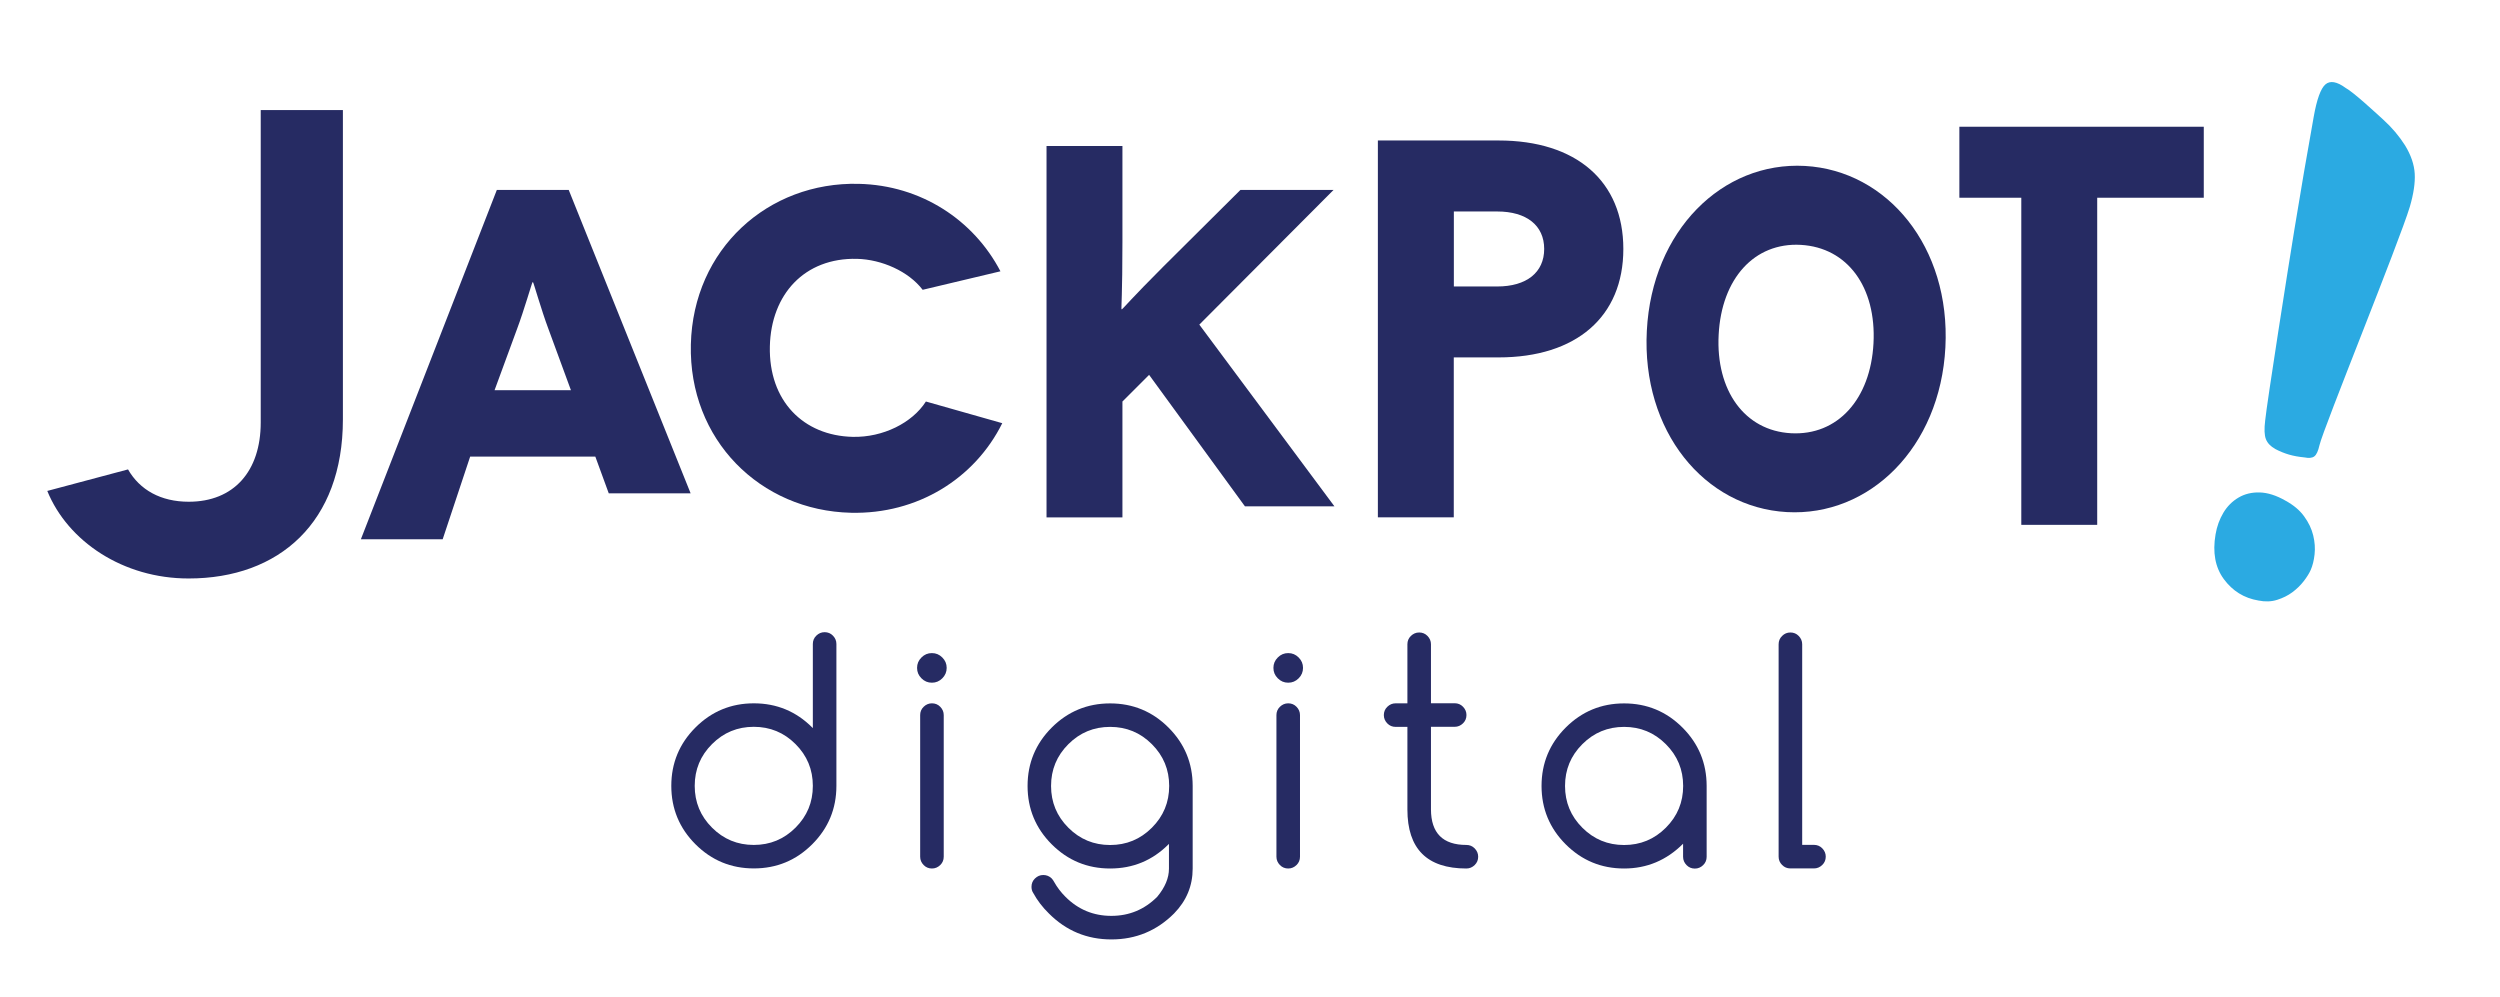
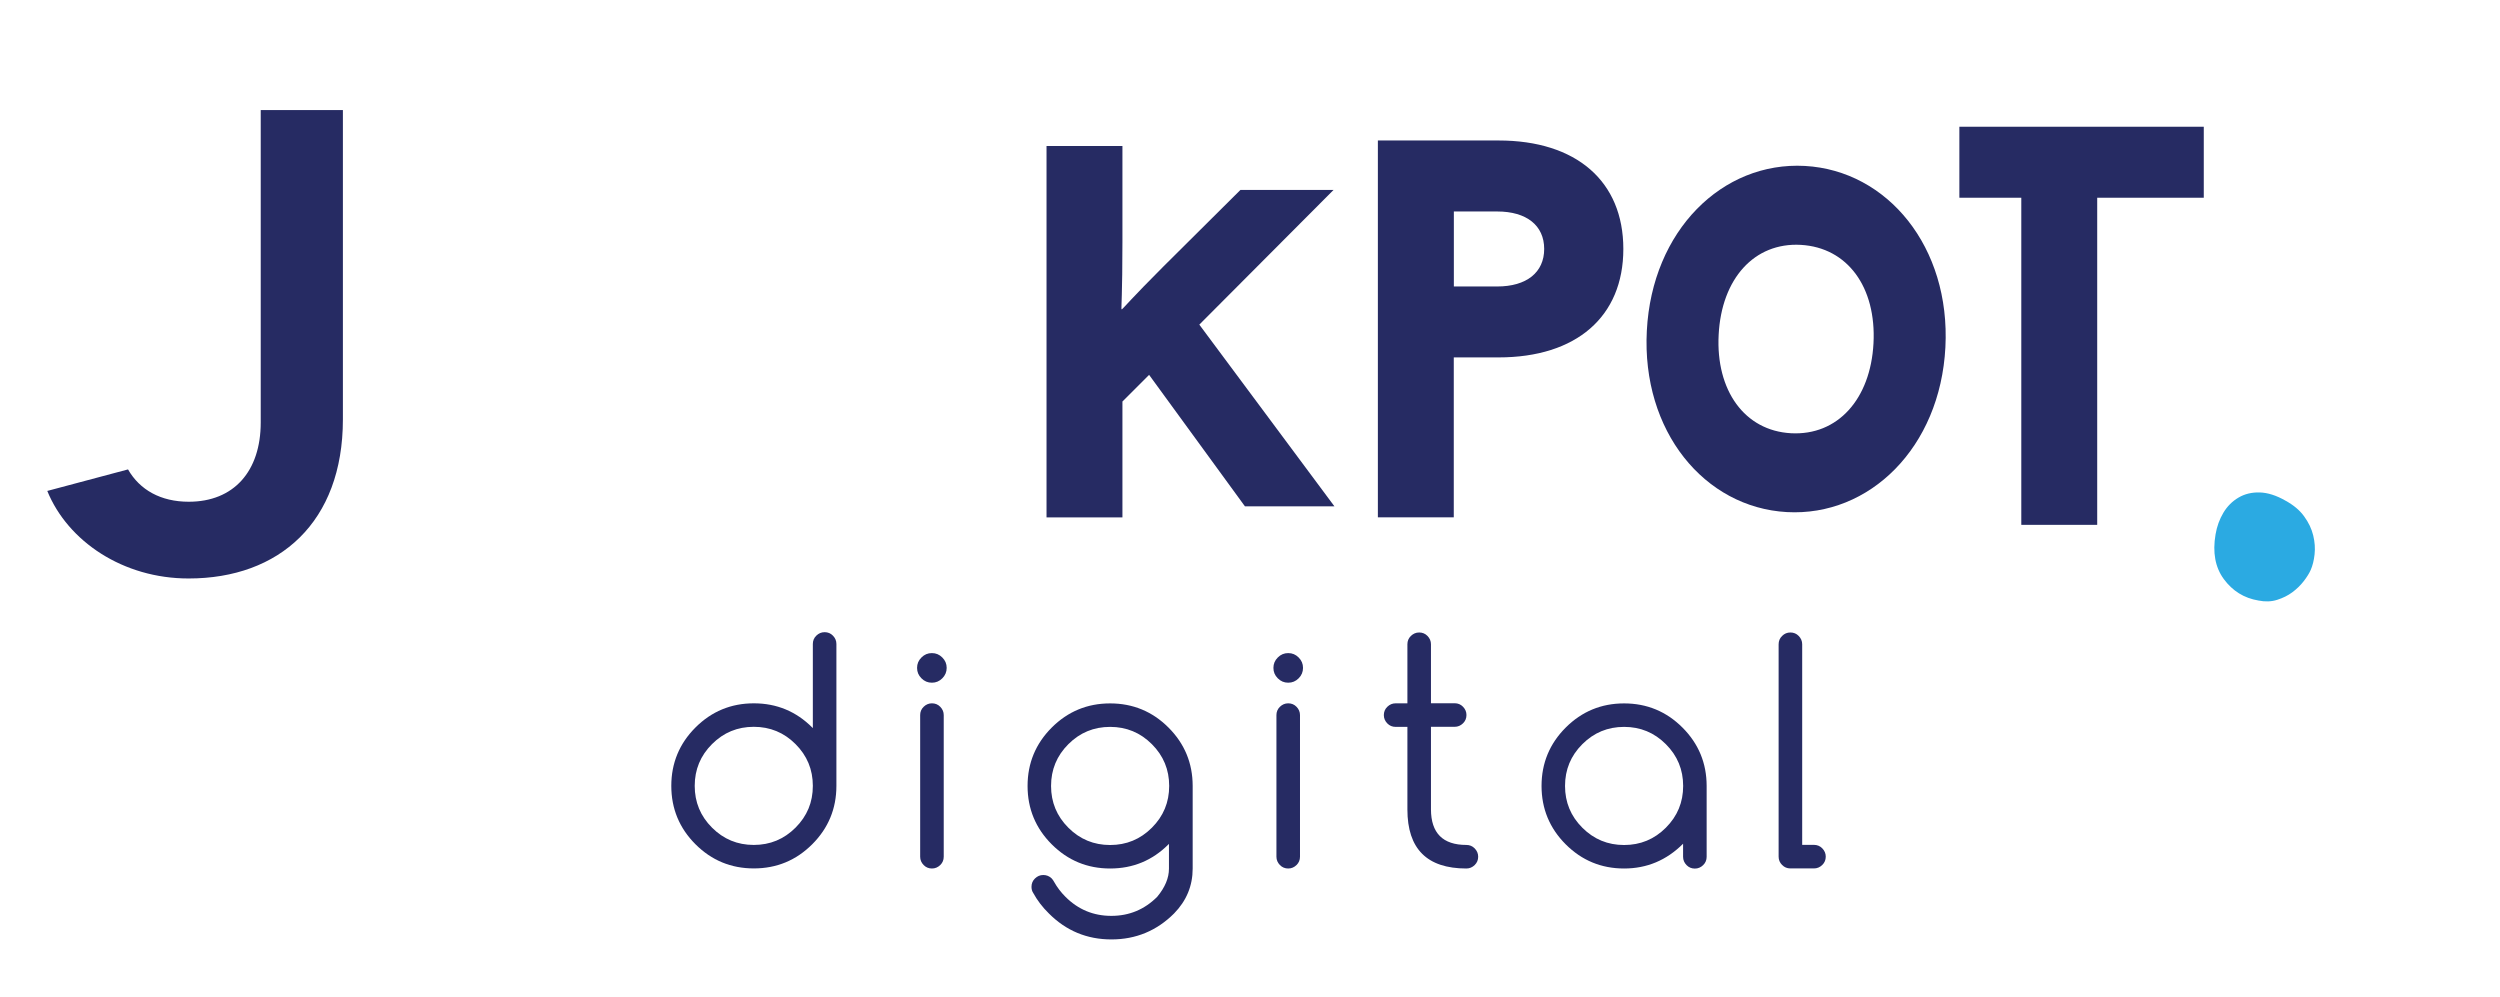
<svg xmlns="http://www.w3.org/2000/svg" version="1.1" id="final3" x="0px" y="0px" viewBox="0 0 331 132" style="enable-background:new 0 0 331 132;" xml:space="preserve">
  <style type="text/css"> .st0{fill:#262B63;} .st1{fill:#2BAAE2;} </style>
  <g>
    <path class="st0" d="M107.62,85.26c0-0.43,0.15-0.8,0.46-1.1s0.67-0.46,1.1-0.46s0.8,0.15,1.1,0.46s0.46,0.67,0.46,1.1v18.79 c0,3.02-1.07,5.6-3.2,7.73s-4.71,3.2-7.73,3.2s-5.6-1.07-7.73-3.2s-3.2-4.71-3.2-7.73s1.07-5.6,3.2-7.73s4.71-3.2,7.73-3.2 s5.6,1.07,7.73,3.2c0.03,0.03,0.05,0.05,0.08,0.08V85.26z M107.62,104.05c0-2.16-0.76-4-2.29-5.53s-3.37-2.29-5.53-2.29 s-4,0.76-5.53,2.29s-2.29,3.37-2.29,5.53s0.76,4,2.29,5.53s3.37,2.29,5.53,2.29s4-0.76,5.53-2.29S107.62,106.22,107.62,104.05z" />
    <path class="st0" d="M125.34,88.43c0,0.53-0.19,0.99-0.58,1.38s-0.84,0.58-1.38,0.58s-0.99-0.19-1.38-0.58s-0.58-0.84-0.58-1.38 s0.19-0.99,0.58-1.38s0.84-0.58,1.38-0.58s0.99,0.19,1.38,0.58S125.34,87.89,125.34,88.43z M121.83,94.68c0-0.43,0.15-0.8,0.46-1.1 s0.67-0.46,1.1-0.46s0.8,0.15,1.1,0.46s0.46,0.67,0.46,1.1v18.75c0,0.43-0.15,0.8-0.46,1.1s-0.67,0.46-1.1,0.46s-0.8-0.15-1.1-0.46 s-0.46-0.67-0.46-1.1V94.68z" />
    <path class="st0" d="M154.79,111.71c-0.03,0.03-0.05,0.05-0.08,0.08c-2.14,2.14-4.71,3.2-7.73,3.2s-5.6-1.07-7.73-3.2 s-3.2-4.71-3.2-7.73s1.07-5.6,3.2-7.73s4.71-3.2,7.73-3.2s5.6,1.07,7.73,3.2s3.2,4.71,3.2,7.73v10.94c0,2.28-0.82,4.26-2.46,5.94 c-2.29,2.29-5.06,3.44-8.3,3.44s-6-1.15-8.28-3.44c-0.85-0.83-1.54-1.74-2.07-2.71c-0.16-0.23-0.23-0.51-0.23-0.82 c0-0.43,0.15-0.8,0.46-1.1s0.67-0.46,1.1-0.46s0.8,0.15,1.11,0.45c0.13,0.14,0.24,0.3,0.33,0.47c0.39,0.7,0.89,1.36,1.5,1.97 c1.68,1.68,3.7,2.52,6.07,2.52s4.39-0.84,6.07-2.52c1.04-1.25,1.56-2.49,1.56-3.73V111.71z M146.98,96.24c-2.16,0-4,0.76-5.53,2.29 s-2.29,3.37-2.29,5.53s0.76,4,2.29,5.53s3.37,2.29,5.53,2.29s4-0.76,5.53-2.29s2.29-3.37,2.29-5.53s-0.76-4-2.29-5.53 S149.14,96.24,146.98,96.24z" />
    <path class="st0" d="M172.52,88.43c0,0.53-0.19,0.99-0.58,1.38s-0.84,0.58-1.38,0.58s-0.99-0.19-1.38-0.58s-0.58-0.84-0.58-1.38 s0.19-0.99,0.58-1.38s0.84-0.58,1.38-0.58s0.99,0.19,1.38,0.58S172.52,87.89,172.52,88.43z M169,94.68c0-0.43,0.15-0.8,0.46-1.1 s0.67-0.46,1.1-0.46s0.8,0.15,1.1,0.46s0.46,0.67,0.46,1.1v18.75c0,0.43-0.15,0.8-0.46,1.1s-0.67,0.46-1.1,0.46s-0.8-0.15-1.1-0.46 s-0.46-0.67-0.46-1.1V94.68z" />
    <path class="st0" d="M194.15,111.87c0.43,0,0.8,0.15,1.1,0.46s0.46,0.67,0.46,1.1s-0.15,0.8-0.46,1.1s-0.67,0.46-1.1,0.46 c-5.21,0-7.81-2.6-7.81-7.81V96.24h-1.56c-0.43,0-0.8-0.15-1.1-0.46s-0.46-0.67-0.46-1.1s0.15-0.8,0.46-1.1s0.67-0.46,1.1-0.46 h1.56V85.3c0-0.43,0.15-0.8,0.46-1.1s0.67-0.46,1.1-0.46s0.8,0.15,1.1,0.46s0.46,0.67,0.46,1.1v7.81h3.14c0.43,0,0.8,0.15,1.1,0.46 s0.46,0.67,0.46,1.1s-0.15,0.8-0.46,1.1s-0.67,0.46-1.1,0.46h-3.14v10.94C189.47,110.3,191.03,111.87,194.15,111.87z" />
-     <path class="st0" d="M222.84,111.71c-2.19,2.19-4.79,3.28-7.81,3.28s-5.6-1.07-7.73-3.2s-3.2-4.71-3.2-7.73s1.07-5.6,3.2-7.73 s4.71-3.2,7.73-3.2s5.6,1.07,7.73,3.2s3.2,4.71,3.2,7.73v9.38c0,0.43-0.15,0.8-0.46,1.1s-0.67,0.46-1.1,0.46s-0.8-0.15-1.1-0.46 s-0.46-0.67-0.46-1.1V111.71z M215.03,96.24c-2.16,0-4,0.76-5.53,2.29s-2.29,3.37-2.29,5.53s0.76,4,2.29,5.53s3.37,2.29,5.53,2.29 s4-0.76,5.53-2.29s2.29-3.37,2.29-5.53s-0.76-4-2.29-5.53S217.19,96.24,215.03,96.24z" />
+     <path class="st0" d="M222.84,111.71c-2.19,2.19-4.79,3.28-7.81,3.28s-5.6-1.07-7.73-3.2s-3.2-4.71-3.2-7.73s1.07-5.6,3.2-7.73 s4.71-3.2,7.73-3.2s5.6,1.07,7.73,3.2s3.2,4.71,3.2,7.73v9.38c0,0.43-0.15,0.8-0.46,1.1s-0.67,0.46-1.1,0.46s-0.8-0.15-1.1-0.46 s-0.46-0.67-0.46-1.1V111.71z M215.03,96.24c-2.16,0-4,0.76-5.53,2.29s-2.29,3.37-2.29,5.53s0.76,4,2.29,5.53s3.37,2.29,5.53,2.29 s4-0.76,5.53-2.29s2.29-3.37,2.29-5.53s-0.76-4-2.29-5.53S217.19,96.24,215.03,96.24" />
    <path class="st0" d="M235.49,85.3c0-0.43,0.15-0.8,0.46-1.1c0.31-0.31,0.67-0.46,1.1-0.46s0.8,0.15,1.1,0.46s0.46,0.67,0.46,1.1 v26.56h1.56c0.43,0,0.8,0.15,1.1,0.46s0.46,0.67,0.46,1.1s-0.15,0.8-0.46,1.1s-0.67,0.46-1.1,0.46h-3.12c-0.43,0-0.8-0.15-1.1-0.46 c-0.31-0.31-0.46-0.67-0.46-1.1V85.3z" />
  </g>
  <path class="st1" d="M294.38,67.88c0.51-0.85,1.18-1.52,2-2c0.81-0.48,1.75-0.71,2.81-0.68c1.05,0.03,2.2,0.39,3.43,1.1 c1.04,0.57,1.86,1.25,2.45,2.07c0.59,0.81,0.99,1.65,1.2,2.52c0.21,0.87,0.27,1.7,0.18,2.51c-0.09,0.81-0.26,1.49-0.51,2.06 c-0.19,0.43-0.49,0.92-0.92,1.48c-0.43,0.56-0.94,1.05-1.52,1.48c-0.58,0.43-1.25,0.76-2.01,1c-0.76,0.24-1.58,0.27-2.47,0.09 c-1.91-0.32-3.43-1.27-4.58-2.83c-1.15-1.56-1.51-3.54-1.1-5.93C293.52,69.68,293.87,68.74,294.38,67.88z" />
  <path class="st0" d="M45.4,14.57v40.96c0,13.61-8.43,21.06-20.42,21.06C16.3,76.6,8.98,71.68,6.26,65l10.69-2.85 c1.56,2.72,4.34,4.28,8.04,4.28c5.96,0,9.53-4.02,9.53-10.5V14.57H45.4z" />
-   <path class="st0" d="M78.82,60.45H62.25L58.61,71.4H47.78l18-46.25h9.52l16.14,40.17H80.6L78.82,60.45z M75.59,51.66l-2.99-8.14 c-0.9-2.39-1.97-6.16-2.03-6.16h-0.06c-0.06,0-1.14,3.77-2.04,6.16l-2.99,8.14H75.59z" />
-   <path class="st0" d="M122.16,38.37c-1.86-2.44-5.41-4.02-8.7-4.1c-6.94-0.16-11.37,4.7-11.53,11.58 c-0.17,7.24,4.45,11.84,10.97,11.99c4.01,0.09,7.88-1.85,9.69-4.68l10.11,2.87c-3.64,7.34-11.24,12.07-20.03,11.86 c-12.03-0.28-21.5-9.67-21.2-22.29c0.3-12.62,10.21-21.55,22.23-21.26c8.26,0.19,15.21,4.79,18.76,11.58L122.16,38.37z" />
  <path class="st0" d="M164.83,67.04l-12.69-17.41l-3.53,3.53v15.34h-10.05V19.33h10.05v12.64c0,6.94-0.18,8.98-0.12,8.98h0.06 c0.06,0,1.26-1.44,5.51-5.69l10.17-10.11h12.33l-17.77,17.83l17.89,24.06H164.83z" />
  <path class="st0" d="M198.41,18.6c10.29,0,16.52,5.39,16.52,14.36s-6.22,14.36-16.52,14.36h-5.93v21.17h-10.05V18.6H198.41z M198.23,37.93c3.89,0,6.22-1.86,6.22-4.97S202.12,28,198.23,28h-5.74v9.93H198.23z" />
  <path class="st0" d="M238.97,21.97c10.93,0.61,19.29,10.73,18.6,24.01c-0.69,13.29-10.06,22.43-20.99,21.82 c-10.93-0.61-19.24-10.73-18.54-24.01C218.73,30.51,228.04,21.37,238.97,21.97z M237.12,57.36c6.2,0.34,10.54-4.53,10.93-11.9 c0.39-7.43-3.43-12.69-9.63-13.04c-6.15-0.34-10.49,4.47-10.87,11.9C227.16,51.69,230.98,57.02,237.12,57.36z" />
  <path class="st0" d="M291.78,16.78v9.4h-14.11v43.31h-10.05V26.18h-8.2v-9.4H291.78z" />
-   <path class="st1" d="M319.71,23c0.07,1.2-0.15,2.67-0.65,4.38c-1.39,4.62-11.43,29.3-11.96,31.56c-0.17,0.77-0.4,1.27-0.68,1.48 c-0.28,0.22-0.72,0.26-1.32,0.14c-0.73-0.07-1.41-0.19-2.03-0.37c-0.62-0.18-1.23-0.43-1.82-0.74c-0.62-0.35-1.04-0.78-1.24-1.3 c-0.21-0.52-0.24-1.34-0.1-2.48c0.23-2.32,3.05-20.3,3.87-25.29c0.86-5.28,1.72-10.26,2.55-14.89c0.41-2.32,0.93-3.77,1.55-4.31 c0.62-0.54,1.52-0.39,2.68,0.46c1.09,0.61,3.78,3.11,4.96,4.18c1.17,1.06,2.13,2.2,2.91,3.43C319.21,20.53,319.64,21.78,319.71,23z" />
</svg>